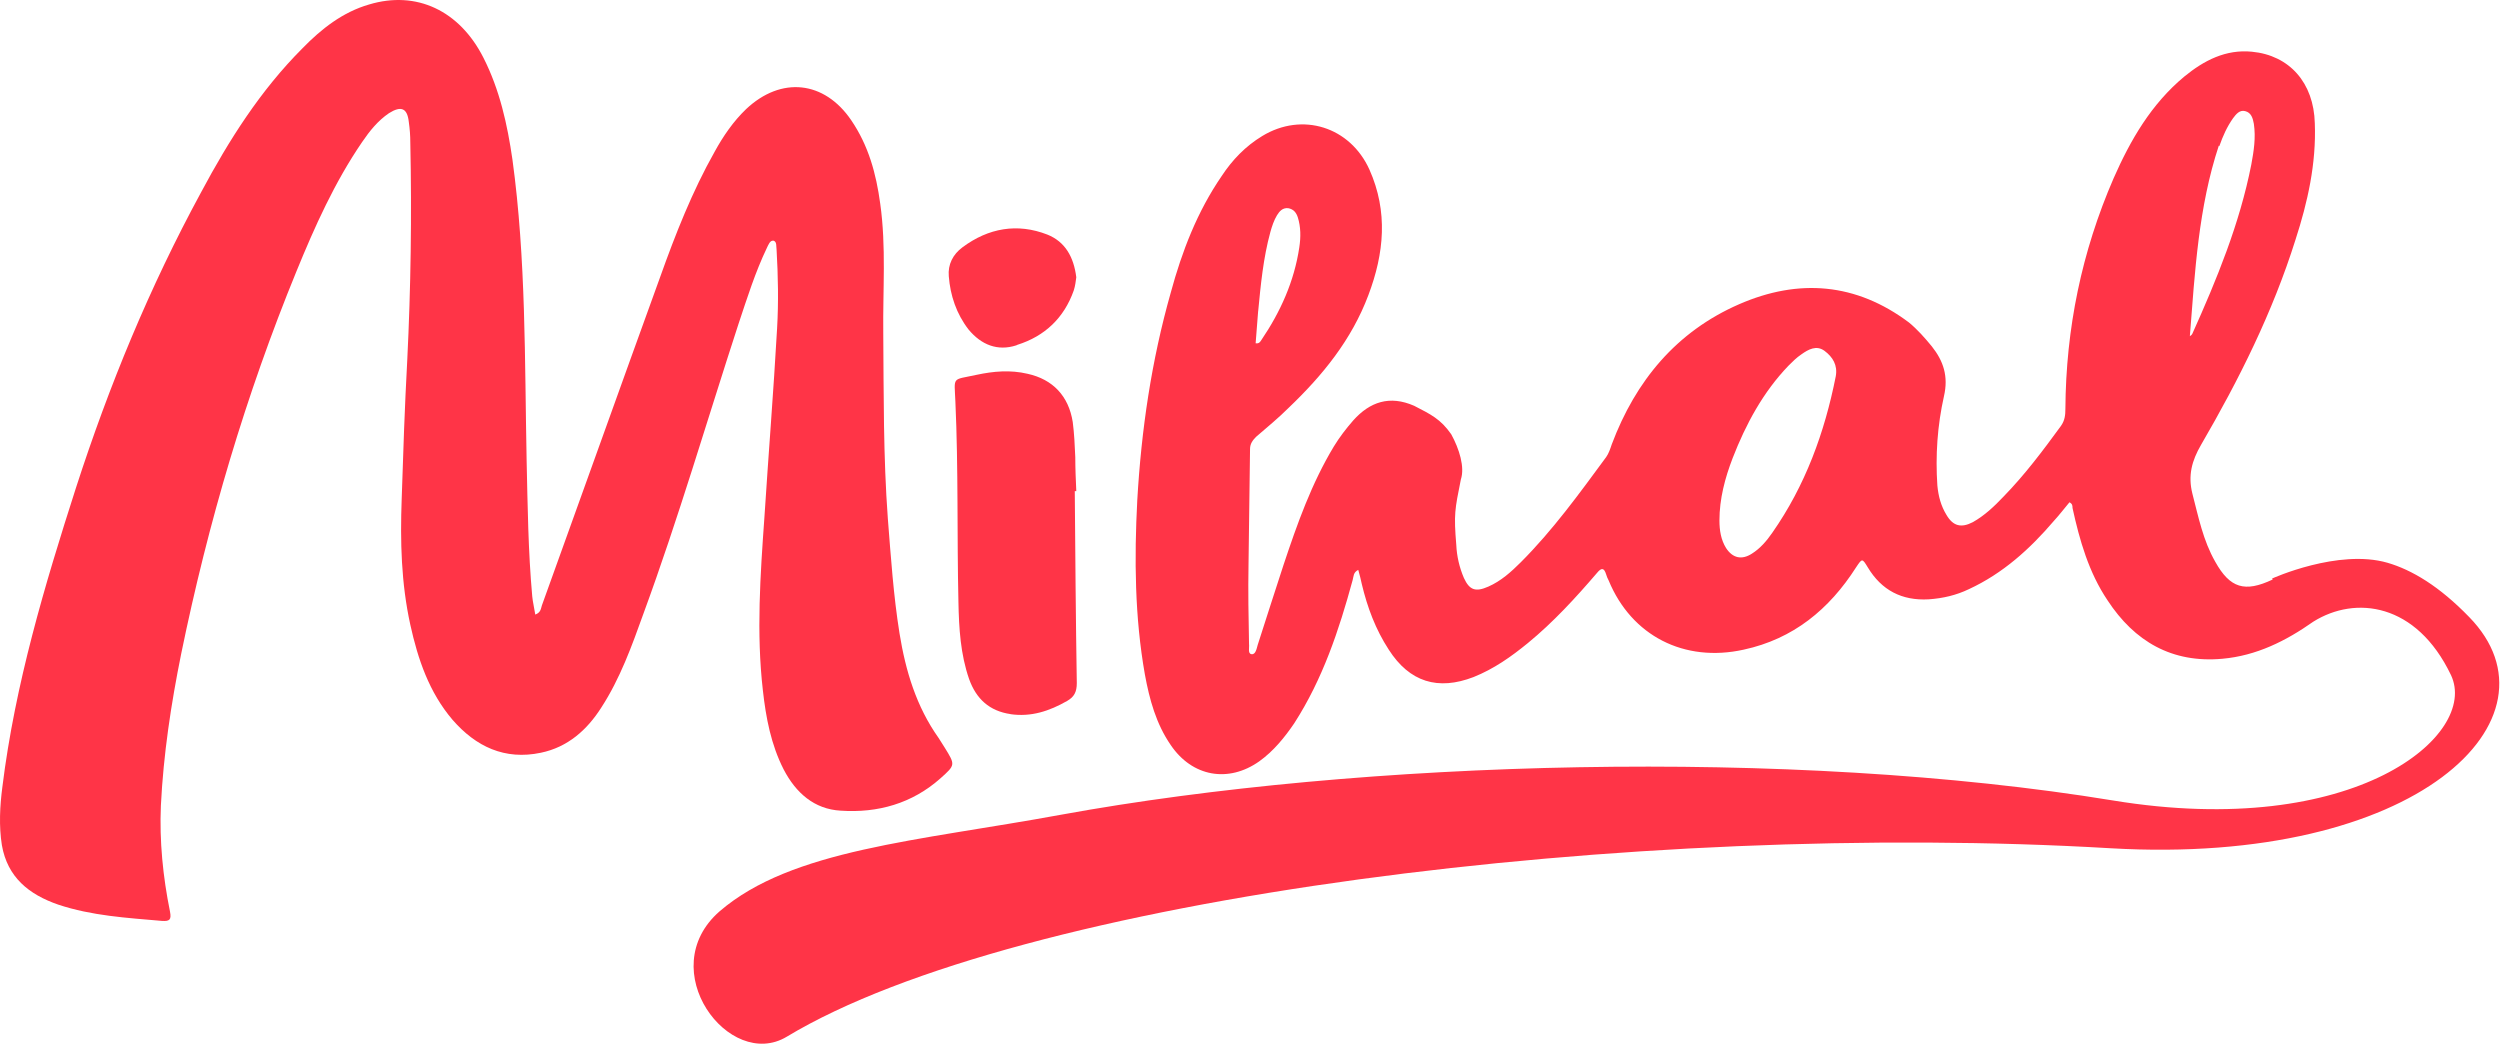
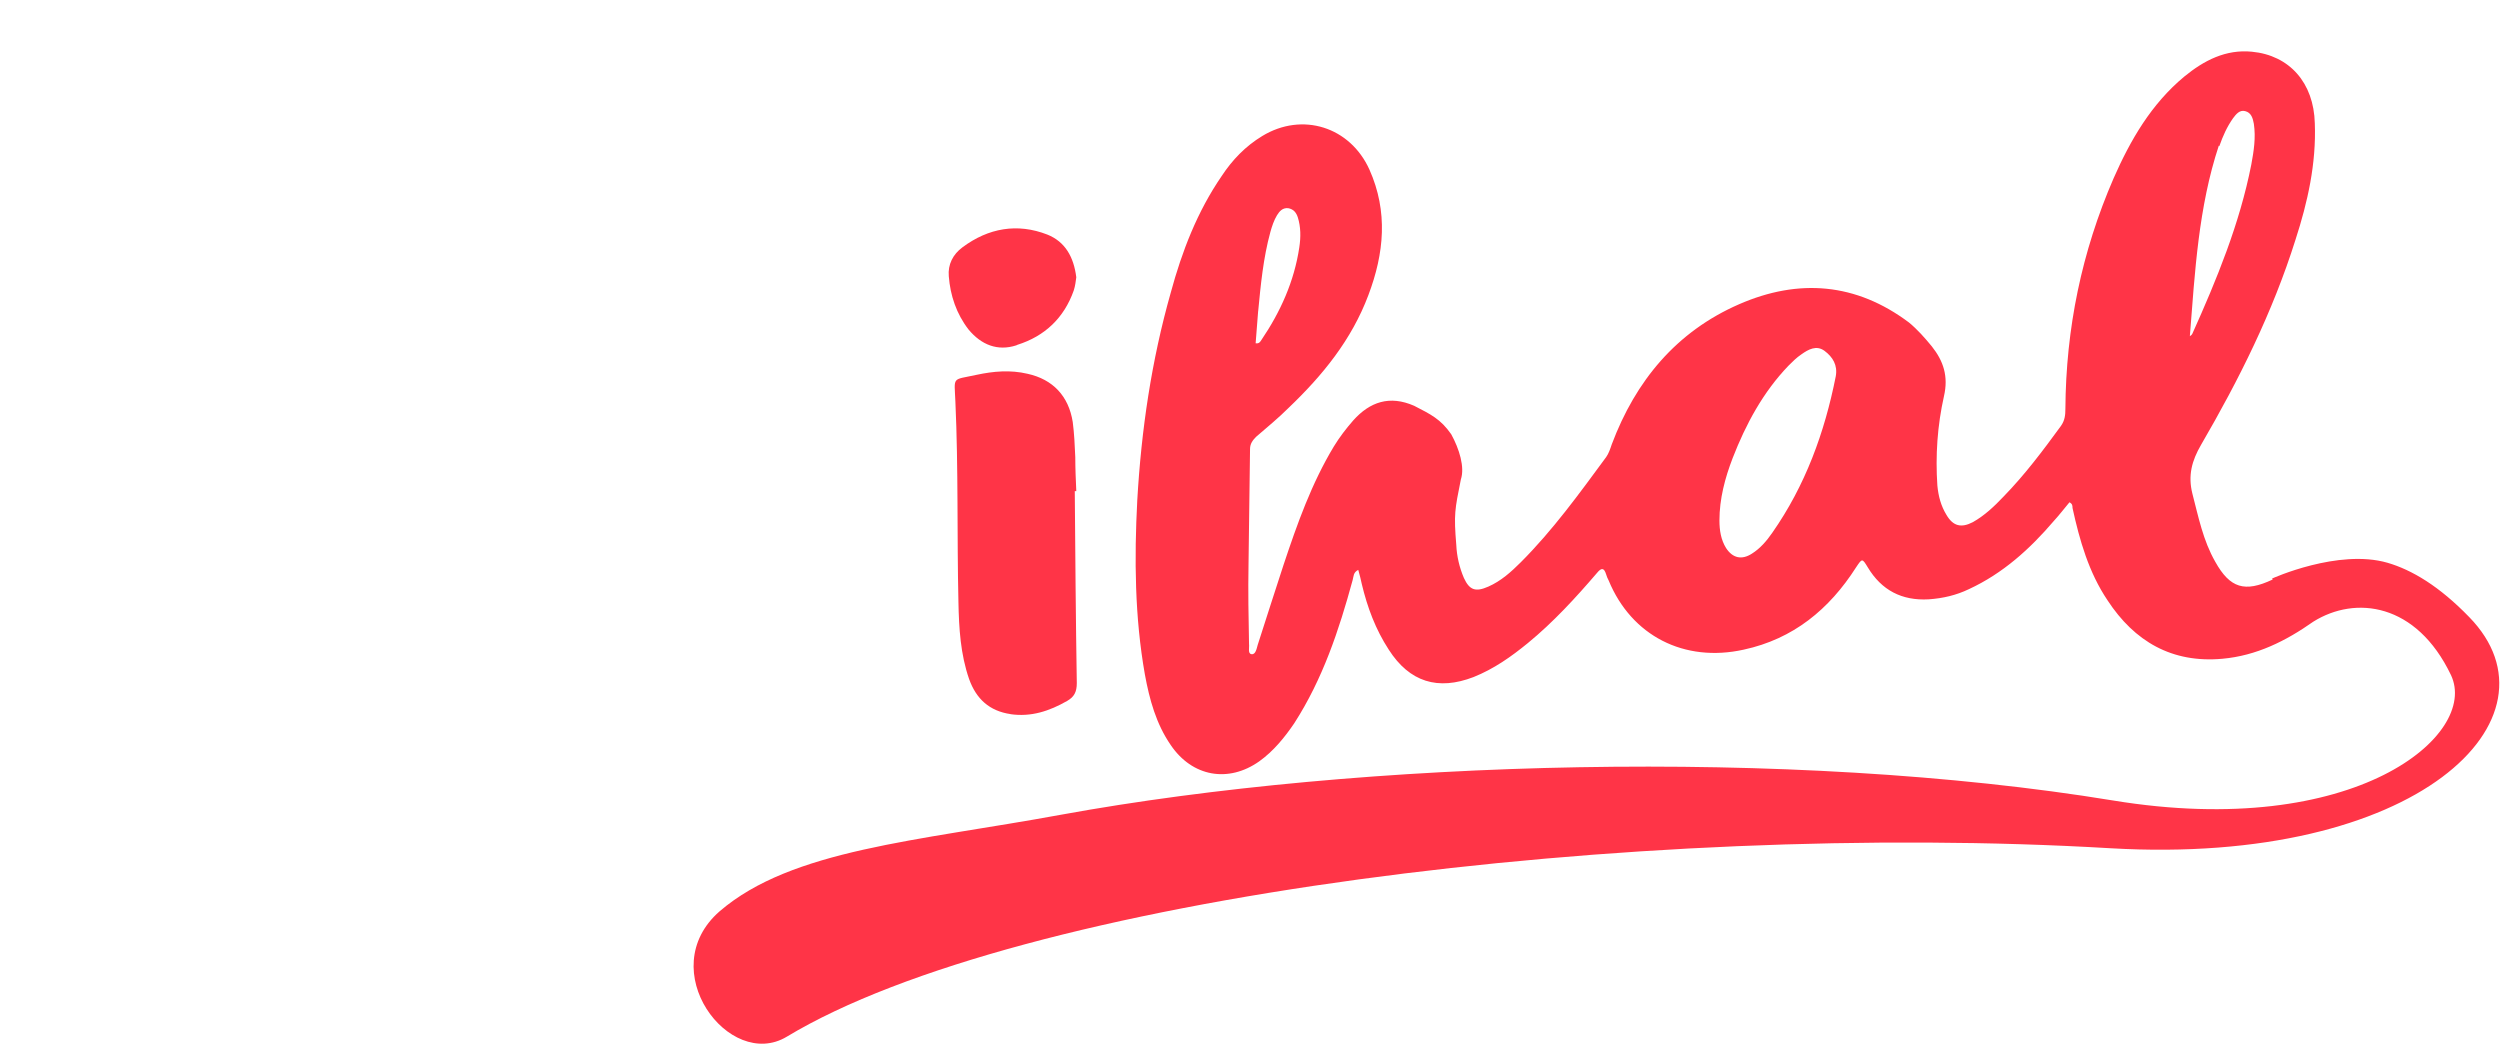
<svg xmlns="http://www.w3.org/2000/svg" width="186" height="78" viewBox="0 0 186 78" fill="none">
-   <path d="M69.986 57.894C71.082 56.911 71.082 56.911 70.288 55.626C70.137 55.4 69.986 55.135 69.834 54.908C68.171 52.565 67.378 49.919 66.924 47.123C66.471 44.288 66.282 41.453 66.055 38.581C65.715 33.97 65.752 29.396 65.715 24.785C65.677 21.573 65.941 18.36 65.488 15.148C65.186 12.918 64.619 10.839 63.334 8.949C61.33 6.001 58.118 5.661 55.51 8.118C54.565 9.025 53.809 10.121 53.167 11.293C51.504 14.241 50.256 17.415 49.123 20.59C46.175 28.716 43.264 36.88 40.316 45.044C40.241 45.27 40.241 45.573 39.825 45.724C39.749 45.233 39.636 44.779 39.598 44.363C39.296 41 39.258 37.674 39.182 34.31C39.031 26.826 39.145 19.305 38.124 11.86C37.746 9.252 37.179 6.682 35.97 4.3C34.193 0.785 30.981 -0.726 27.466 0.332C25.5 0.899 23.913 2.146 22.515 3.582C19.378 6.719 17.034 10.423 14.956 14.316C11.138 21.346 8.115 28.678 5.658 36.275C3.315 43.57 1.123 50.902 0.178 58.537C-0.011 59.973 -0.087 61.447 0.14 62.883C0.556 65.264 2.143 66.549 4.335 67.305C6.83 68.137 9.437 68.288 12.045 68.515C12.612 68.552 12.764 68.439 12.65 67.834C12.121 65.226 11.856 62.581 11.97 59.935C12.159 56.118 12.726 52.376 13.482 48.634C15.485 38.883 18.282 29.396 22.061 20.174C23.422 16.849 24.896 13.56 26.937 10.575C27.504 9.743 28.108 8.987 28.94 8.42C29.847 7.853 30.3 8.042 30.414 9.063C30.489 9.592 30.527 10.083 30.527 10.612C30.641 16.017 30.565 21.422 30.3 26.789C30.111 30.228 29.998 33.667 29.885 37.145C29.771 40.282 29.847 43.381 30.527 46.48C31.094 49.05 31.926 51.507 33.664 53.548C35.403 55.551 37.557 56.571 40.241 56.004C42.244 55.589 43.68 54.304 44.738 52.641C46.137 50.486 47.006 48.067 47.875 45.648C50.483 38.543 52.6 31.286 54.943 24.105C55.586 22.178 56.19 20.25 57.059 18.436C57.173 18.209 57.286 17.869 57.551 17.907C57.815 17.982 57.74 18.36 57.778 18.587C57.891 20.552 57.929 22.48 57.815 24.445C57.551 29.132 57.173 33.819 56.871 38.505C56.568 42.776 56.266 47.085 56.757 51.356C56.984 53.397 57.362 55.4 58.307 57.252C59.214 58.99 60.575 60.2 62.54 60.313C65.299 60.502 67.869 59.784 69.986 57.894Z" fill="#FF3447" />
  <path d="M75.163 53.132C76.713 53.359 78.073 52.905 79.396 52.149C79.925 51.847 80.114 51.469 80.114 50.826C80.038 46.064 80.001 41.302 79.963 36.54C80.001 36.54 80.038 36.54 80.076 36.54C80.038 35.708 80.001 34.839 80.001 34.008C79.963 33.138 79.925 32.269 79.812 31.4C79.509 29.472 78.338 28.225 76.448 27.809C75.163 27.507 73.916 27.62 72.668 27.885C70.779 28.3 71.005 27.96 71.081 29.888C71.308 34.877 71.194 39.828 71.308 44.817C71.346 46.745 71.459 48.672 72.102 50.524C72.631 51.998 73.613 52.905 75.201 53.132H75.163Z" fill="#FF3447" />
  <path d="M75.692 25.655C77.733 25.012 79.169 23.652 79.887 21.611C80.001 21.27 80.038 20.893 80.076 20.628C79.887 19.116 79.245 17.982 77.922 17.453C75.692 16.584 73.538 16.962 71.61 18.398C70.892 18.927 70.514 19.683 70.59 20.552C70.703 21.989 71.156 23.349 72.064 24.521C73.008 25.655 74.218 26.146 75.616 25.693L75.692 25.655Z" fill="#FF3447" />
  <path d="M136.581 27.998C135.75 32.193 134.314 36.124 131.857 39.639C131.441 40.244 130.95 40.811 130.345 41.189C129.589 41.68 128.909 41.529 128.418 40.773C128.04 40.168 127.926 39.45 127.926 38.732C127.926 37.107 128.342 35.557 128.909 34.083C129.892 31.551 131.177 29.17 133.066 27.204C133.369 26.902 133.671 26.6 134.011 26.373C134.54 25.995 135.145 25.655 135.75 26.108C136.355 26.562 136.733 27.167 136.581 27.998ZM93.608 23.16C93.797 21.195 93.986 19.192 94.515 17.264C94.629 16.849 94.78 16.395 95.007 16.017C95.195 15.715 95.422 15.45 95.838 15.488C96.254 15.563 96.443 15.828 96.556 16.168C96.783 16.886 96.783 17.642 96.669 18.398C96.292 20.93 95.271 23.198 93.835 25.315C93.759 25.428 93.684 25.579 93.419 25.541C93.495 24.748 93.532 23.916 93.608 23.123V23.16ZM165.117 10.877C165.381 10.121 165.684 9.441 166.137 8.798C166.364 8.496 166.629 8.156 167.044 8.269C167.498 8.382 167.611 8.798 167.687 9.214C167.838 10.234 167.687 11.217 167.498 12.238C166.629 16.66 164.928 20.779 163.114 24.823C163.076 24.899 163 24.974 162.925 25.012C163.303 20.212 163.567 15.412 165.079 10.839L165.117 10.877ZM169.085 43.116C167.007 44.099 165.91 43.759 164.814 41.793C163.907 40.206 163.567 38.467 163.114 36.729C162.773 35.368 163.076 34.272 163.756 33.1C166.591 28.225 169.085 23.236 170.786 17.831C171.693 15.034 172.336 12.162 172.222 9.176C172.147 6.152 170.333 4.112 167.536 3.847C165.608 3.658 163.983 4.489 162.509 5.699C160.052 7.74 158.503 10.423 157.255 13.258C154.874 18.738 153.703 24.445 153.665 30.417C153.665 30.871 153.627 31.286 153.325 31.702C152.002 33.516 150.641 35.33 149.054 36.956C148.373 37.674 147.655 38.354 146.786 38.845C145.917 39.299 145.312 39.148 144.821 38.316C144.405 37.636 144.216 36.918 144.14 36.124C143.989 33.894 144.14 31.664 144.632 29.472C144.972 27.998 144.594 26.864 143.725 25.768C143.196 25.126 142.666 24.521 142.024 23.992C138.093 21.044 133.822 20.704 129.4 22.631C124.714 24.672 121.69 28.338 119.914 33.063C119.8 33.403 119.687 33.743 119.498 34.008C117.495 36.729 115.529 39.45 113.148 41.831C112.43 42.549 111.674 43.23 110.729 43.645C109.784 44.061 109.331 43.91 108.915 43.003C108.575 42.209 108.386 41.378 108.348 40.546C108.159 38.241 108.235 37.938 108.688 35.671C108.991 34.764 108.575 33.403 107.97 32.307C107.177 31.173 106.459 30.833 105.211 30.19C103.397 29.397 101.923 29.888 100.676 31.286C100.147 31.891 99.655 32.534 99.24 33.214C97.577 35.973 96.518 38.959 95.498 42.02C94.855 43.986 94.213 45.989 93.57 47.992C93.495 48.256 93.419 48.71 93.117 48.672C92.814 48.634 92.966 48.181 92.928 47.916C92.89 45.951 92.852 43.986 92.89 41.982C92.928 39.11 92.966 36.237 93.003 33.403C93.003 33.025 93.192 32.76 93.457 32.496C94.288 31.778 95.12 31.097 95.876 30.341C98.408 27.923 100.562 25.277 101.81 21.951C102.981 18.852 103.284 15.752 101.885 12.616C100.449 9.441 96.896 8.307 93.91 10.121C92.663 10.877 91.681 11.897 90.887 13.107C89.073 15.752 87.939 18.701 87.107 21.762C85.671 26.826 84.915 31.967 84.613 37.22C84.386 41.567 84.424 45.913 85.18 50.184C85.52 52.036 86.011 53.85 87.107 55.438C88.695 57.781 91.378 58.272 93.684 56.647C94.742 55.891 95.573 54.871 96.292 53.812C98.408 50.524 99.618 46.896 100.638 43.154C100.714 42.889 100.676 42.587 101.054 42.398C101.167 42.776 101.243 43.116 101.318 43.456C101.734 45.195 102.339 46.82 103.322 48.332C104.871 50.751 106.988 51.393 109.633 50.373C111.145 49.768 112.43 48.861 113.677 47.841C115.567 46.291 117.23 44.477 118.818 42.625C119.158 42.209 119.347 42.247 119.498 42.738C119.536 42.889 119.611 43.041 119.687 43.192C121.388 47.312 125.318 49.315 129.74 48.332C133.407 47.538 136.09 45.346 138.093 42.209C138.547 41.529 138.547 41.529 138.962 42.209C139.983 43.91 141.495 44.704 143.498 44.59C144.556 44.515 145.539 44.288 146.484 43.834C149.016 42.663 151.019 40.849 152.796 38.77C153.211 38.316 153.589 37.825 153.967 37.371C154.194 37.485 154.194 37.636 154.194 37.787C154.723 40.206 155.403 42.587 156.802 44.666C158.805 47.727 161.602 49.352 165.344 49.012C167.876 48.786 170.068 47.69 172.109 46.253C175.246 44.288 179.781 44.855 182.351 50.222C184.468 54.682 175.208 62.505 157.218 59.557C133.255 55.627 101.318 56.534 78.944 60.615C68.248 62.581 58.912 63.186 53.545 67.797C48.556 72.143 54.263 79.702 58.534 77.132C75.844 66.701 121.841 61.031 157.029 63.11C179.857 64.433 191.044 53.434 183.712 45.913C181.482 43.608 179.441 42.398 177.627 41.869C173.961 40.811 169.047 43.041 169.047 43.041L169.085 43.116Z" fill="#FF3447" />
</svg>